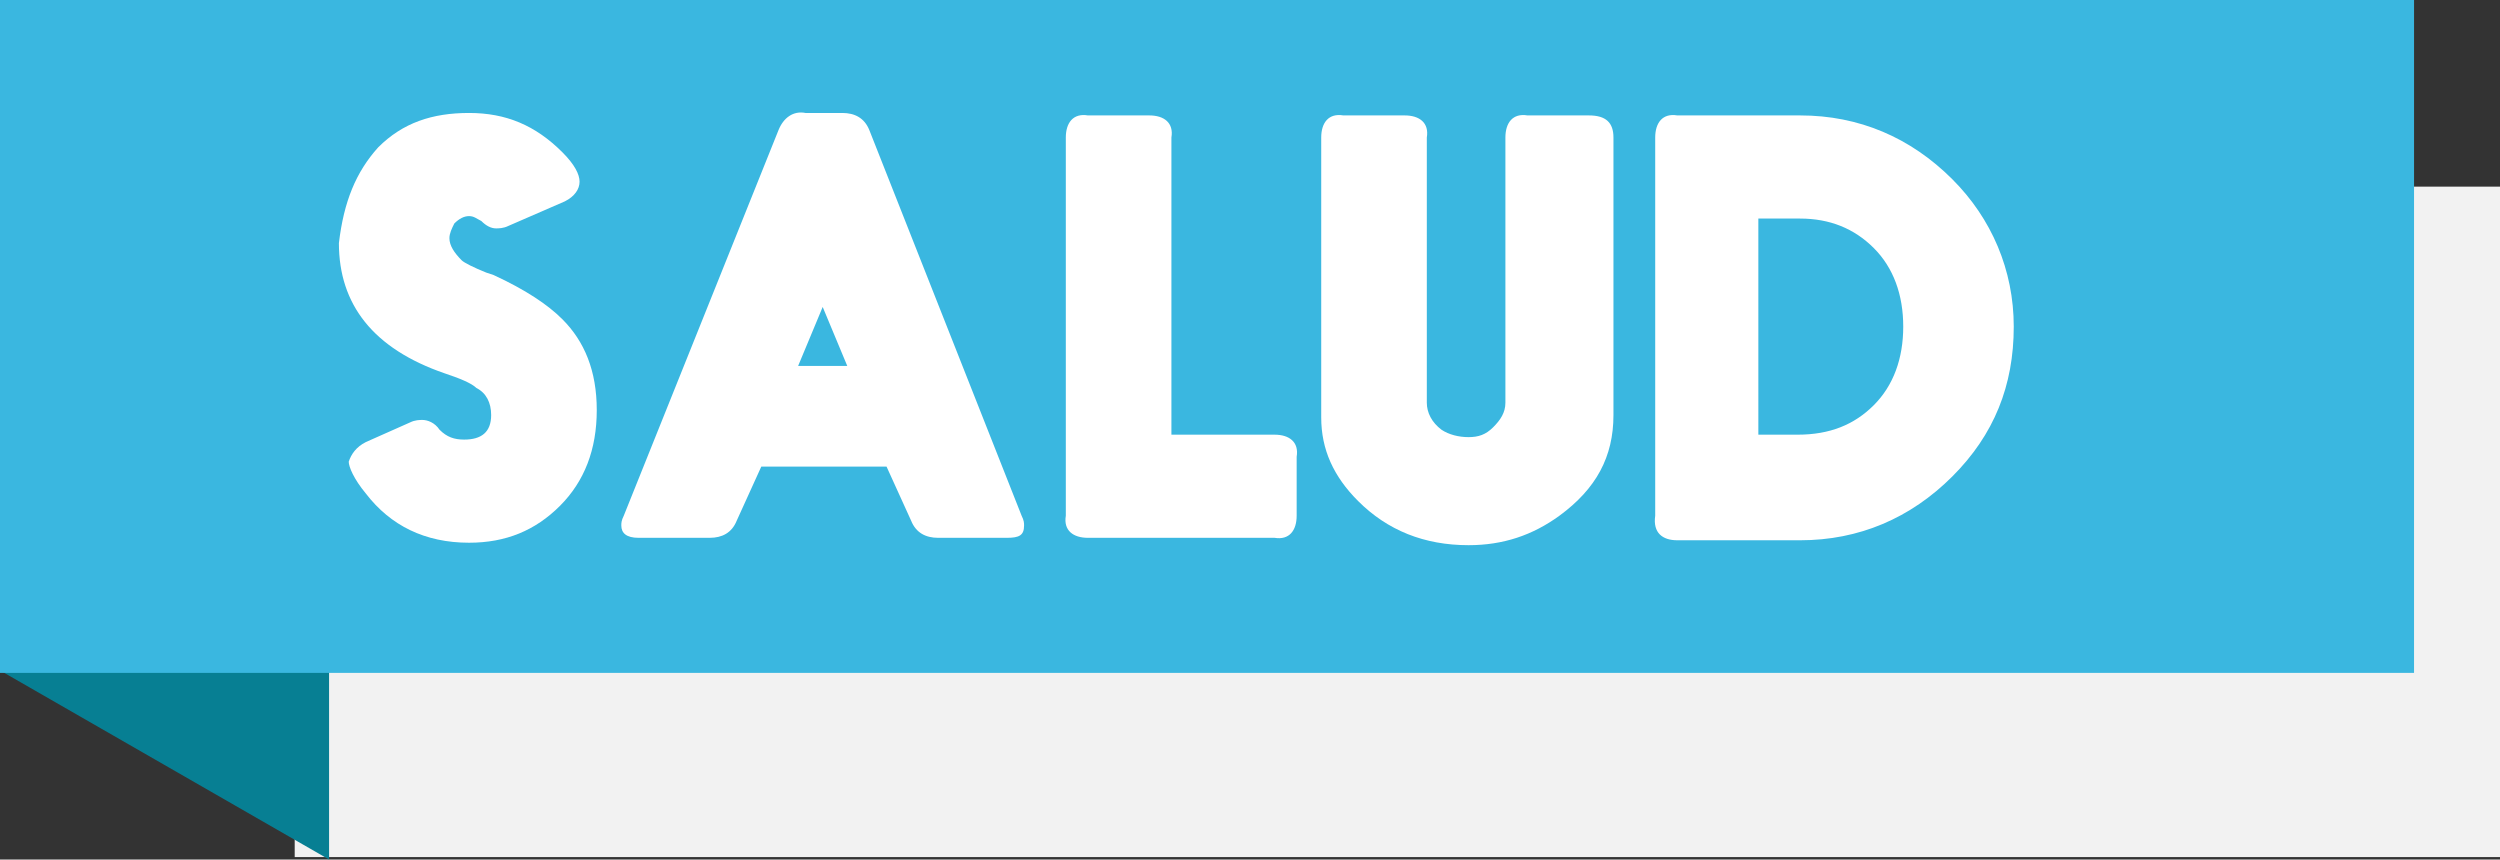
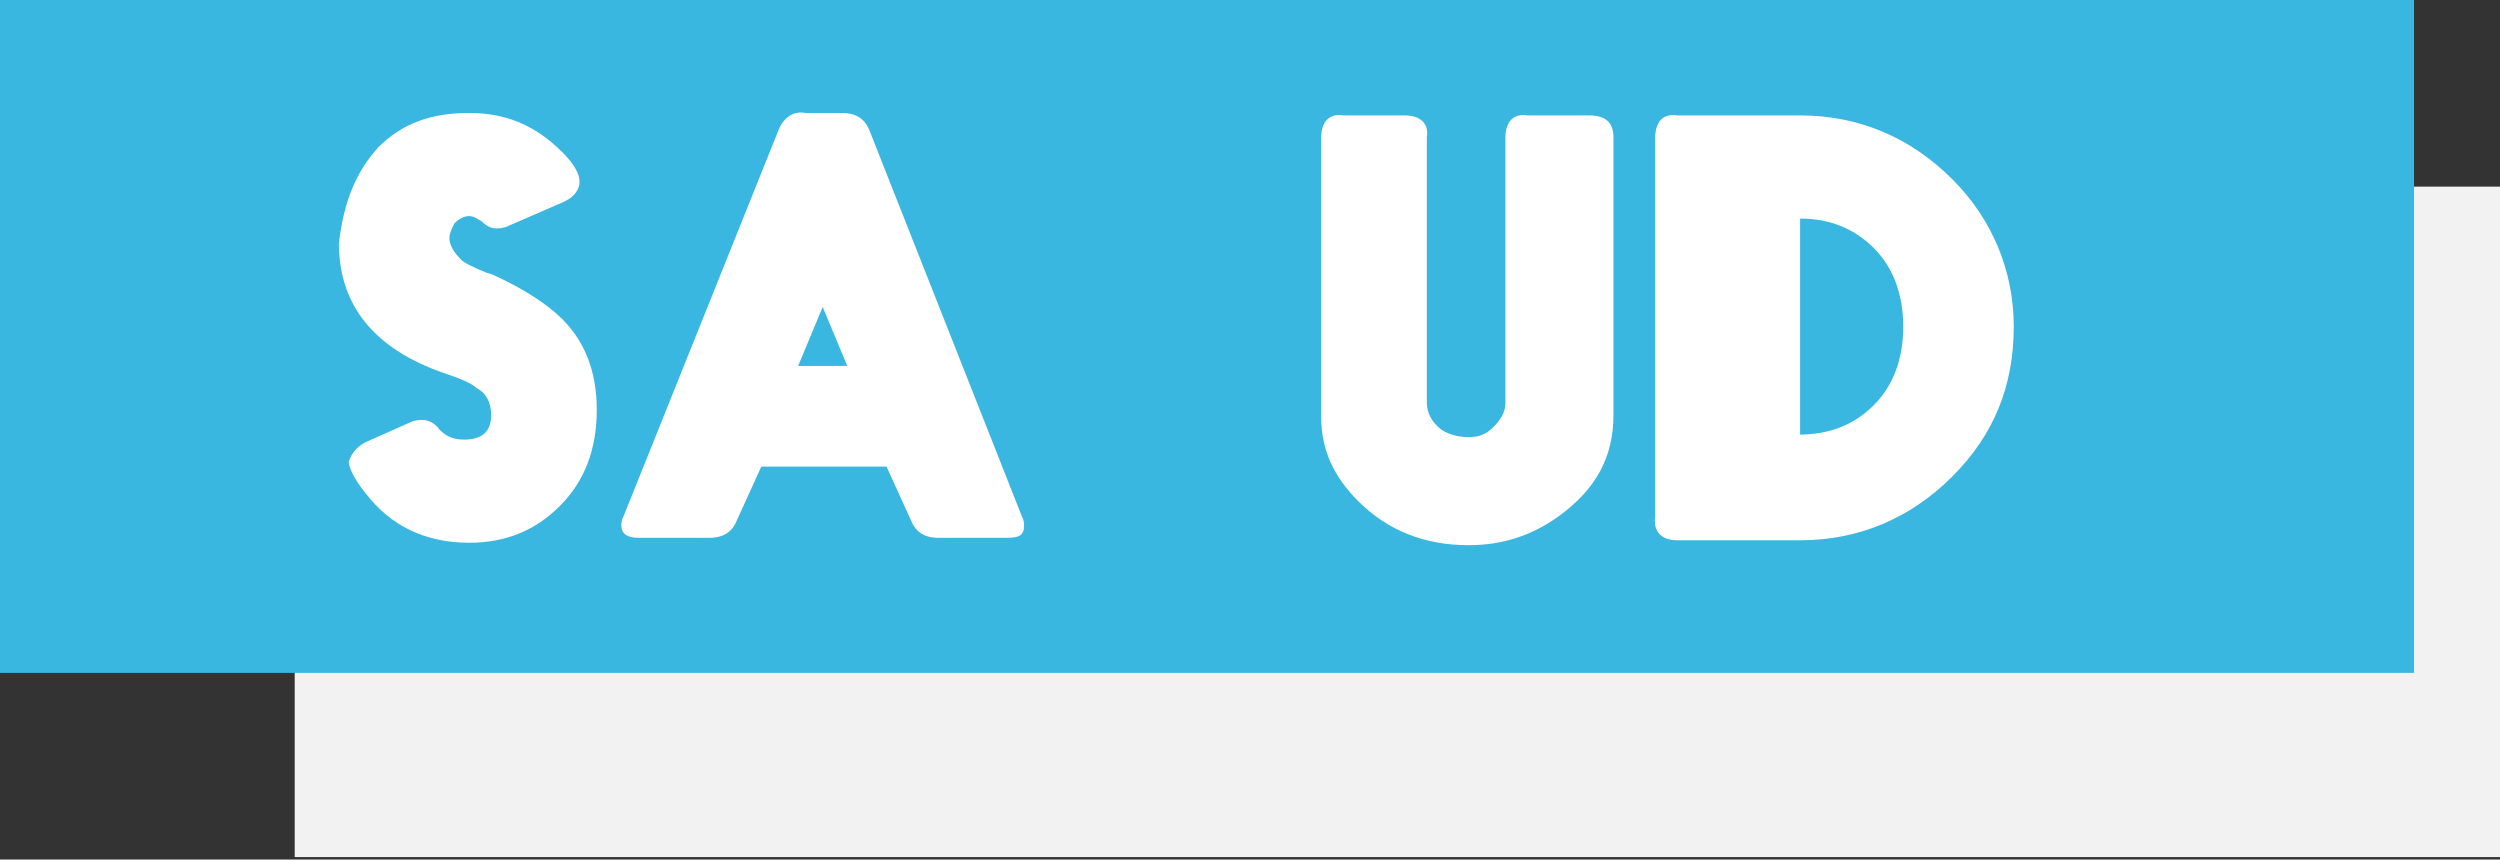
<svg xmlns="http://www.w3.org/2000/svg" version="1.1" id="Layer_1" x="0px" y="0px" viewBox="0 0 101.8 35" style="enable-background:new 0 0 101.8 35;" xml:space="preserve">
  <rect x="0" y="0" width="101.8" height="35" fill="#333333" stroke="none" />
  <style type="text/css">
	.st0{fill:#F2F2F2;}
	.st1{fill:#077F93;}
	.st2{fill:#3AB7E0;}
	.st3{fill:#FFFFFF;}
</style>
  <polygon class="st0" points="101.8,7.6 12,7.6 12,34.9 101.8,34.9 101.8,7.6 " />
-   <polygon class="st1" points="13.4,5.6 0,5.6 0,27.3 13.4,35 13.4,5.6 " />
  <polygon class="st2" points="98.3,0 0,0 0,27.4 98.3,27.4 98.3,0 " />
  <g>
    <path class="st3" d="M14.9,18l1.8-0.8c0.2-0.1,0.4-0.1,0.5-0.1c0.2,0,0.5,0.1,0.7,0.4c0.3,0.3,0.6,0.4,1,0.4c0.7,0,1.1-0.3,1.1-1   c0-0.5-0.2-0.9-0.6-1.1c-0.2-0.2-0.7-0.4-1.3-0.6c-2.9-1-4.3-2.8-4.3-5.3C14,8.2,14.5,7,15.4,6c1-1,2.2-1.4,3.7-1.4   c1.5,0,2.7,0.5,3.8,1.6c0.5,0.5,0.7,0.9,0.7,1.2c0,0.3-0.2,0.6-0.6,0.8l-2.3,1c-0.2,0.1-0.4,0.1-0.5,0.1c-0.2,0-0.4-0.1-0.6-0.3   c-0.2-0.1-0.3-0.2-0.5-0.2c-0.2,0-0.4,0.1-0.6,0.3c-0.1,0.2-0.2,0.4-0.2,0.6c0,0.3,0.2,0.6,0.5,0.9c0.1,0.1,0.5,0.3,1,0.5l0.3,0.1   c1.3,0.6,2.2,1.2,2.8,1.8c0.9,0.9,1.4,2.1,1.4,3.7c0,1.6-0.5,2.9-1.5,3.9c-1,1-2.2,1.5-3.7,1.5c-1.8,0-3.2-0.7-4.2-2   c-0.5-0.6-0.7-1.1-0.7-1.3C14.3,18.5,14.5,18.2,14.9,18z" />
    <path class="st3" d="M31,19l-1,2.2c-0.2,0.5-0.6,0.7-1.1,0.7H26c-0.5,0-0.7-0.2-0.7-0.5c0-0.1,0-0.2,0.1-0.4l6.3-15.7   c0.2-0.5,0.6-0.8,1.1-0.7h1.5c0.5,0,0.9,0.2,1.1,0.7l6.2,15.7c0.1,0.2,0.1,0.3,0.1,0.4c0,0.4-0.2,0.5-0.7,0.5h-2.8   c-0.5,0-0.9-0.2-1.1-0.7l-1-2.2H31z M33.5,12.5l-1,2.4h2L33.5,12.5z" />
-     <path class="st3" d="M47.7,17.7h4.2c0.6,0,1,0.3,0.9,0.9V21c0,0.6-0.3,1-0.9,0.9h-7.6c-0.6,0-1-0.3-0.9-0.9V5.6   c0-0.6,0.3-1,0.9-0.9h2.5c0.6,0,1,0.3,0.9,0.9V17.7z" />
    <path class="st3" d="M65.7,5.6v11.3c0,1.7-0.7,3-2.2,4.1c-1.1,0.8-2.3,1.2-3.7,1.2c-1.8,0-3.3-0.6-4.5-1.8c-1-1-1.5-2.1-1.5-3.4   V5.6c0-0.6,0.3-1,0.9-0.9h2.5c0.6,0,1,0.3,0.9,0.9v10.8c0,0.4,0.2,0.8,0.6,1.1c0.3,0.2,0.7,0.3,1.1,0.3c0.4,0,0.7-0.1,1-0.4   c0.3-0.3,0.5-0.6,0.5-1V5.6c0-0.6,0.3-1,0.9-0.9h2.5C65.4,4.7,65.7,5,65.7,5.6z" />
-     <path class="st3" d="M67.4,21V5.6c0-0.6,0.3-1,0.9-0.9h5c2.4,0,4.5,0.9,6.2,2.6C81.1,8.9,82,11,82,13.3c0,2.4-0.8,4.4-2.5,6.1   c-1.7,1.7-3.8,2.6-6.2,2.6h-5C67.7,22,67.3,21.7,67.4,21z M71.7,17.7h1.5c1.3,0,2.3-0.4,3.1-1.2c0.8-0.8,1.2-1.9,1.2-3.2   c0-1.3-0.4-2.4-1.2-3.2c-0.8-0.8-1.8-1.2-3-1.2h-1.7V17.7z" />
+     <path class="st3" d="M67.4,21V5.6c0-0.6,0.3-1,0.9-0.9h5c2.4,0,4.5,0.9,6.2,2.6C81.1,8.9,82,11,82,13.3c0,2.4-0.8,4.4-2.5,6.1   c-1.7,1.7-3.8,2.6-6.2,2.6h-5C67.7,22,67.3,21.7,67.4,21z M71.7,17.7h1.5c1.3,0,2.3-0.4,3.1-1.2c0.8-0.8,1.2-1.9,1.2-3.2   c0-1.3-0.4-2.4-1.2-3.2c-0.8-0.8-1.8-1.2-3-1.2V17.7z" />
  </g>
</svg>